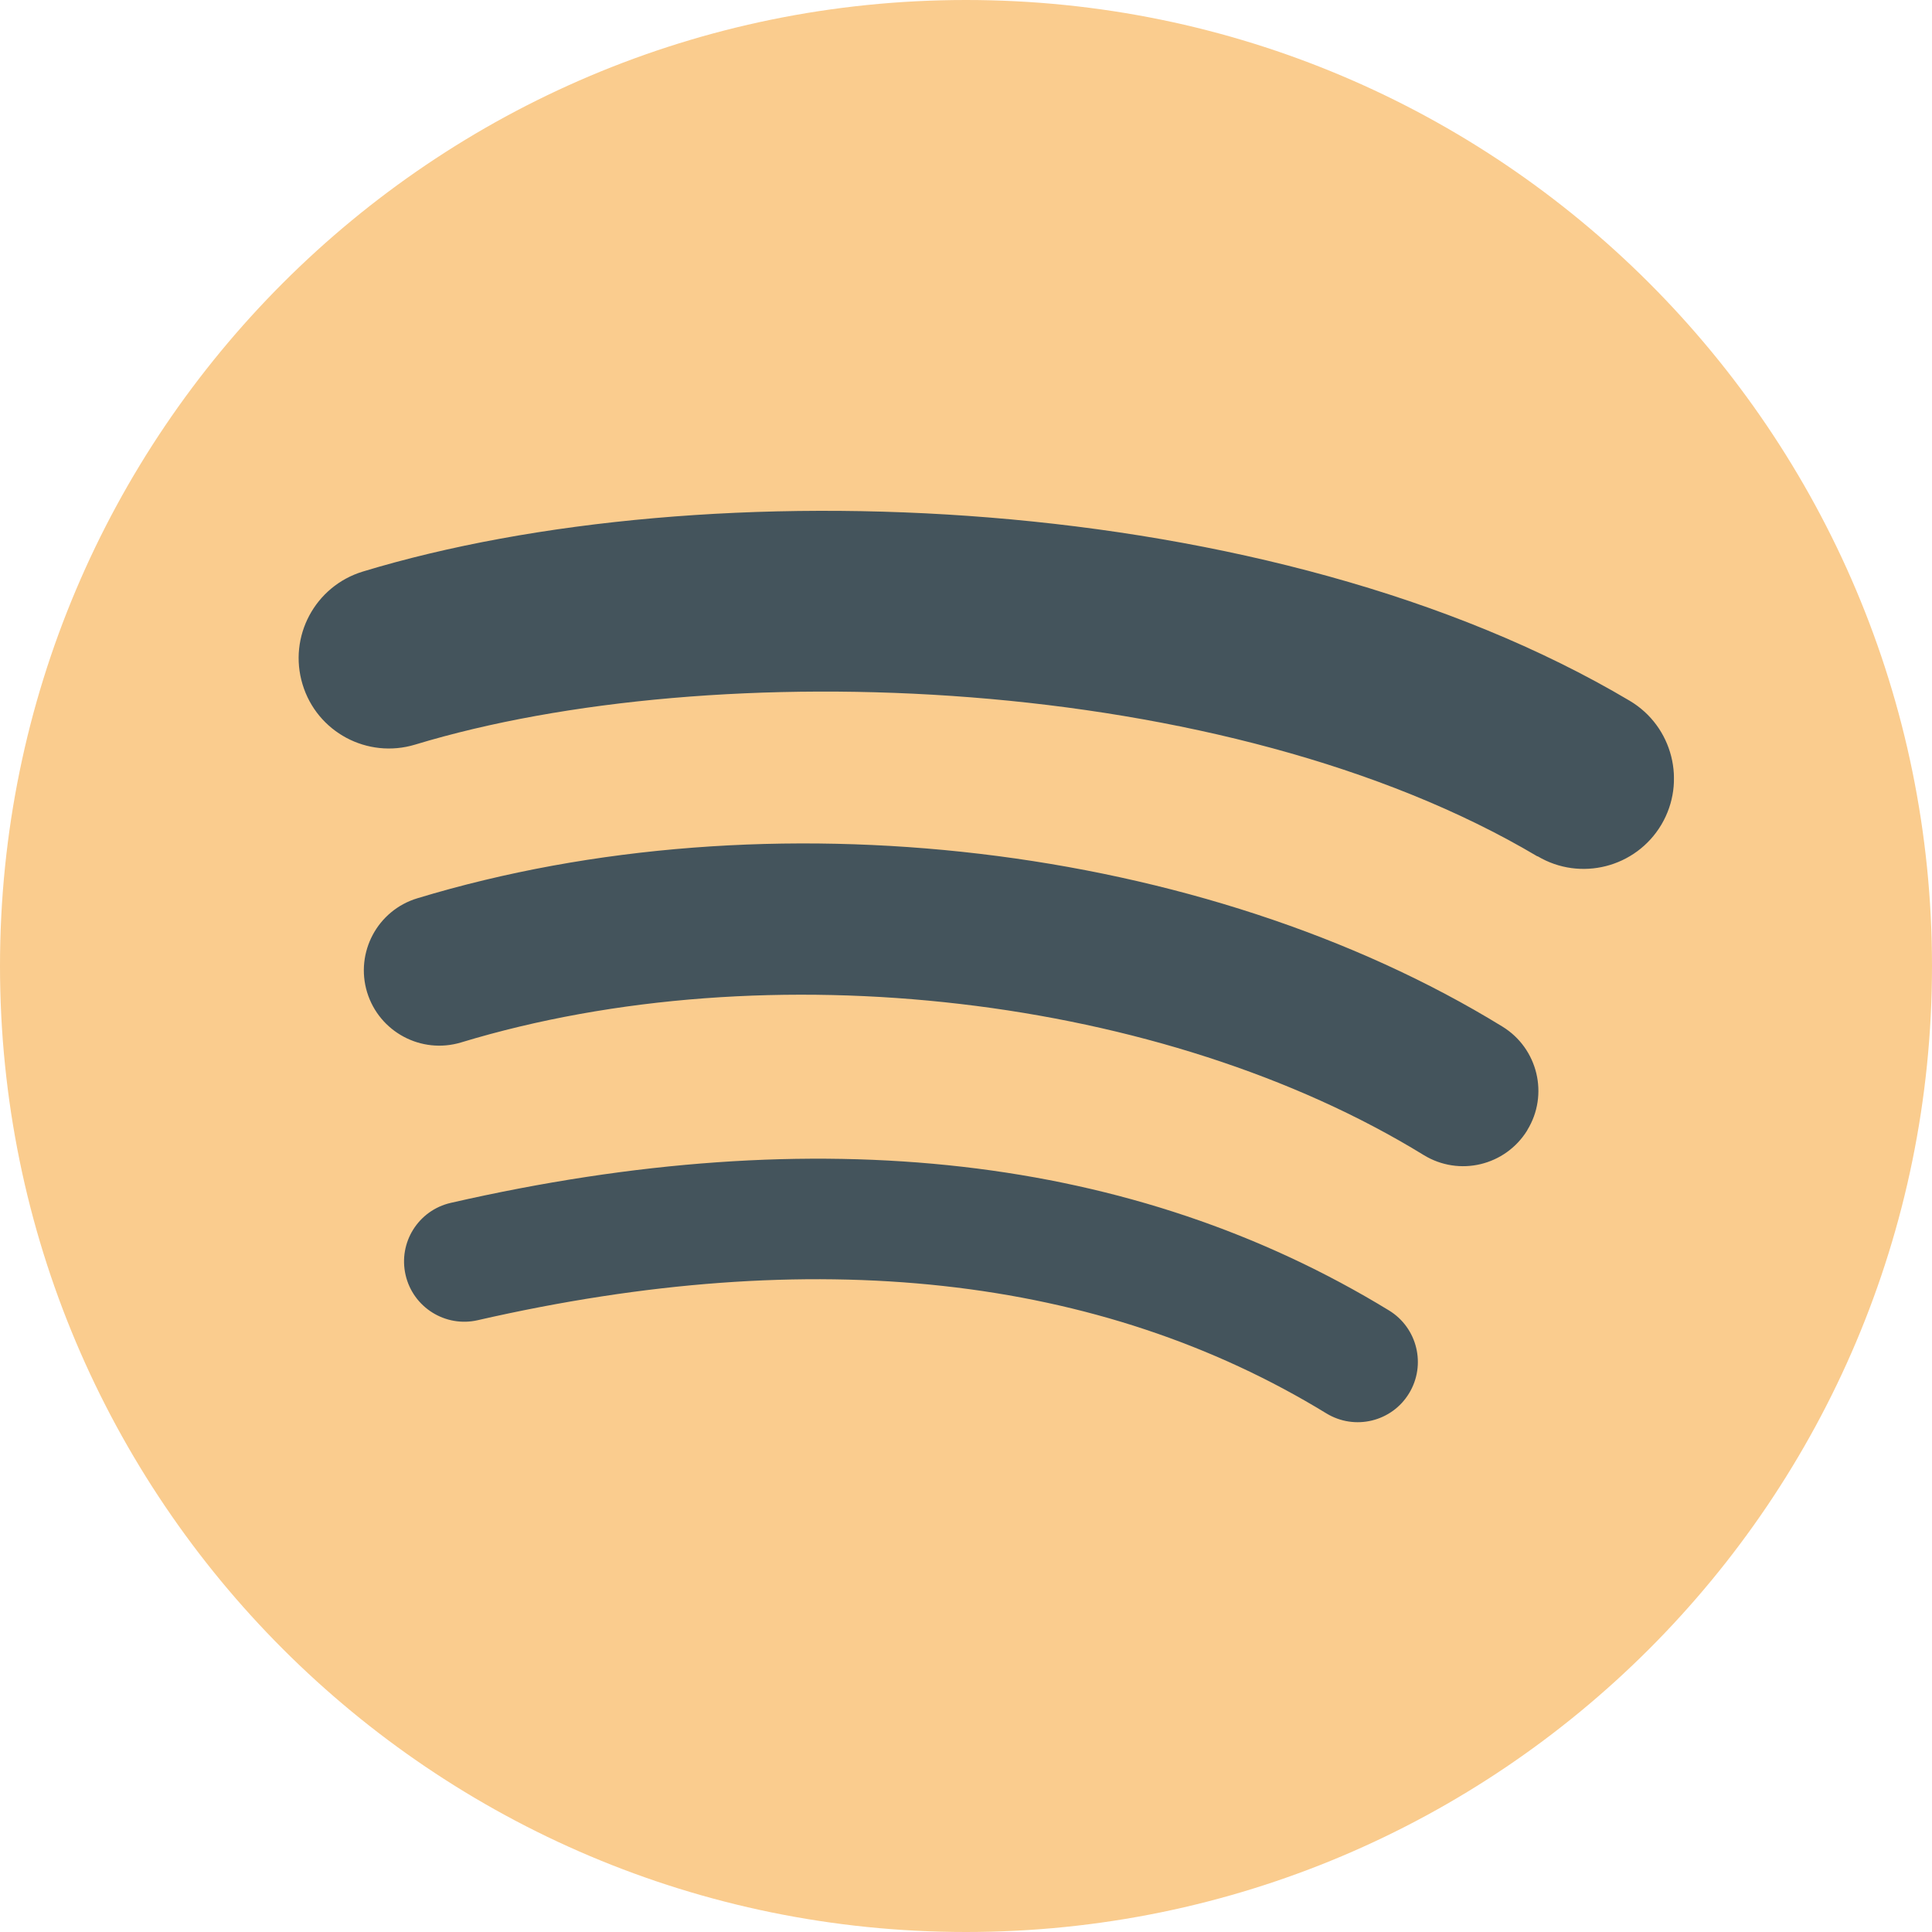
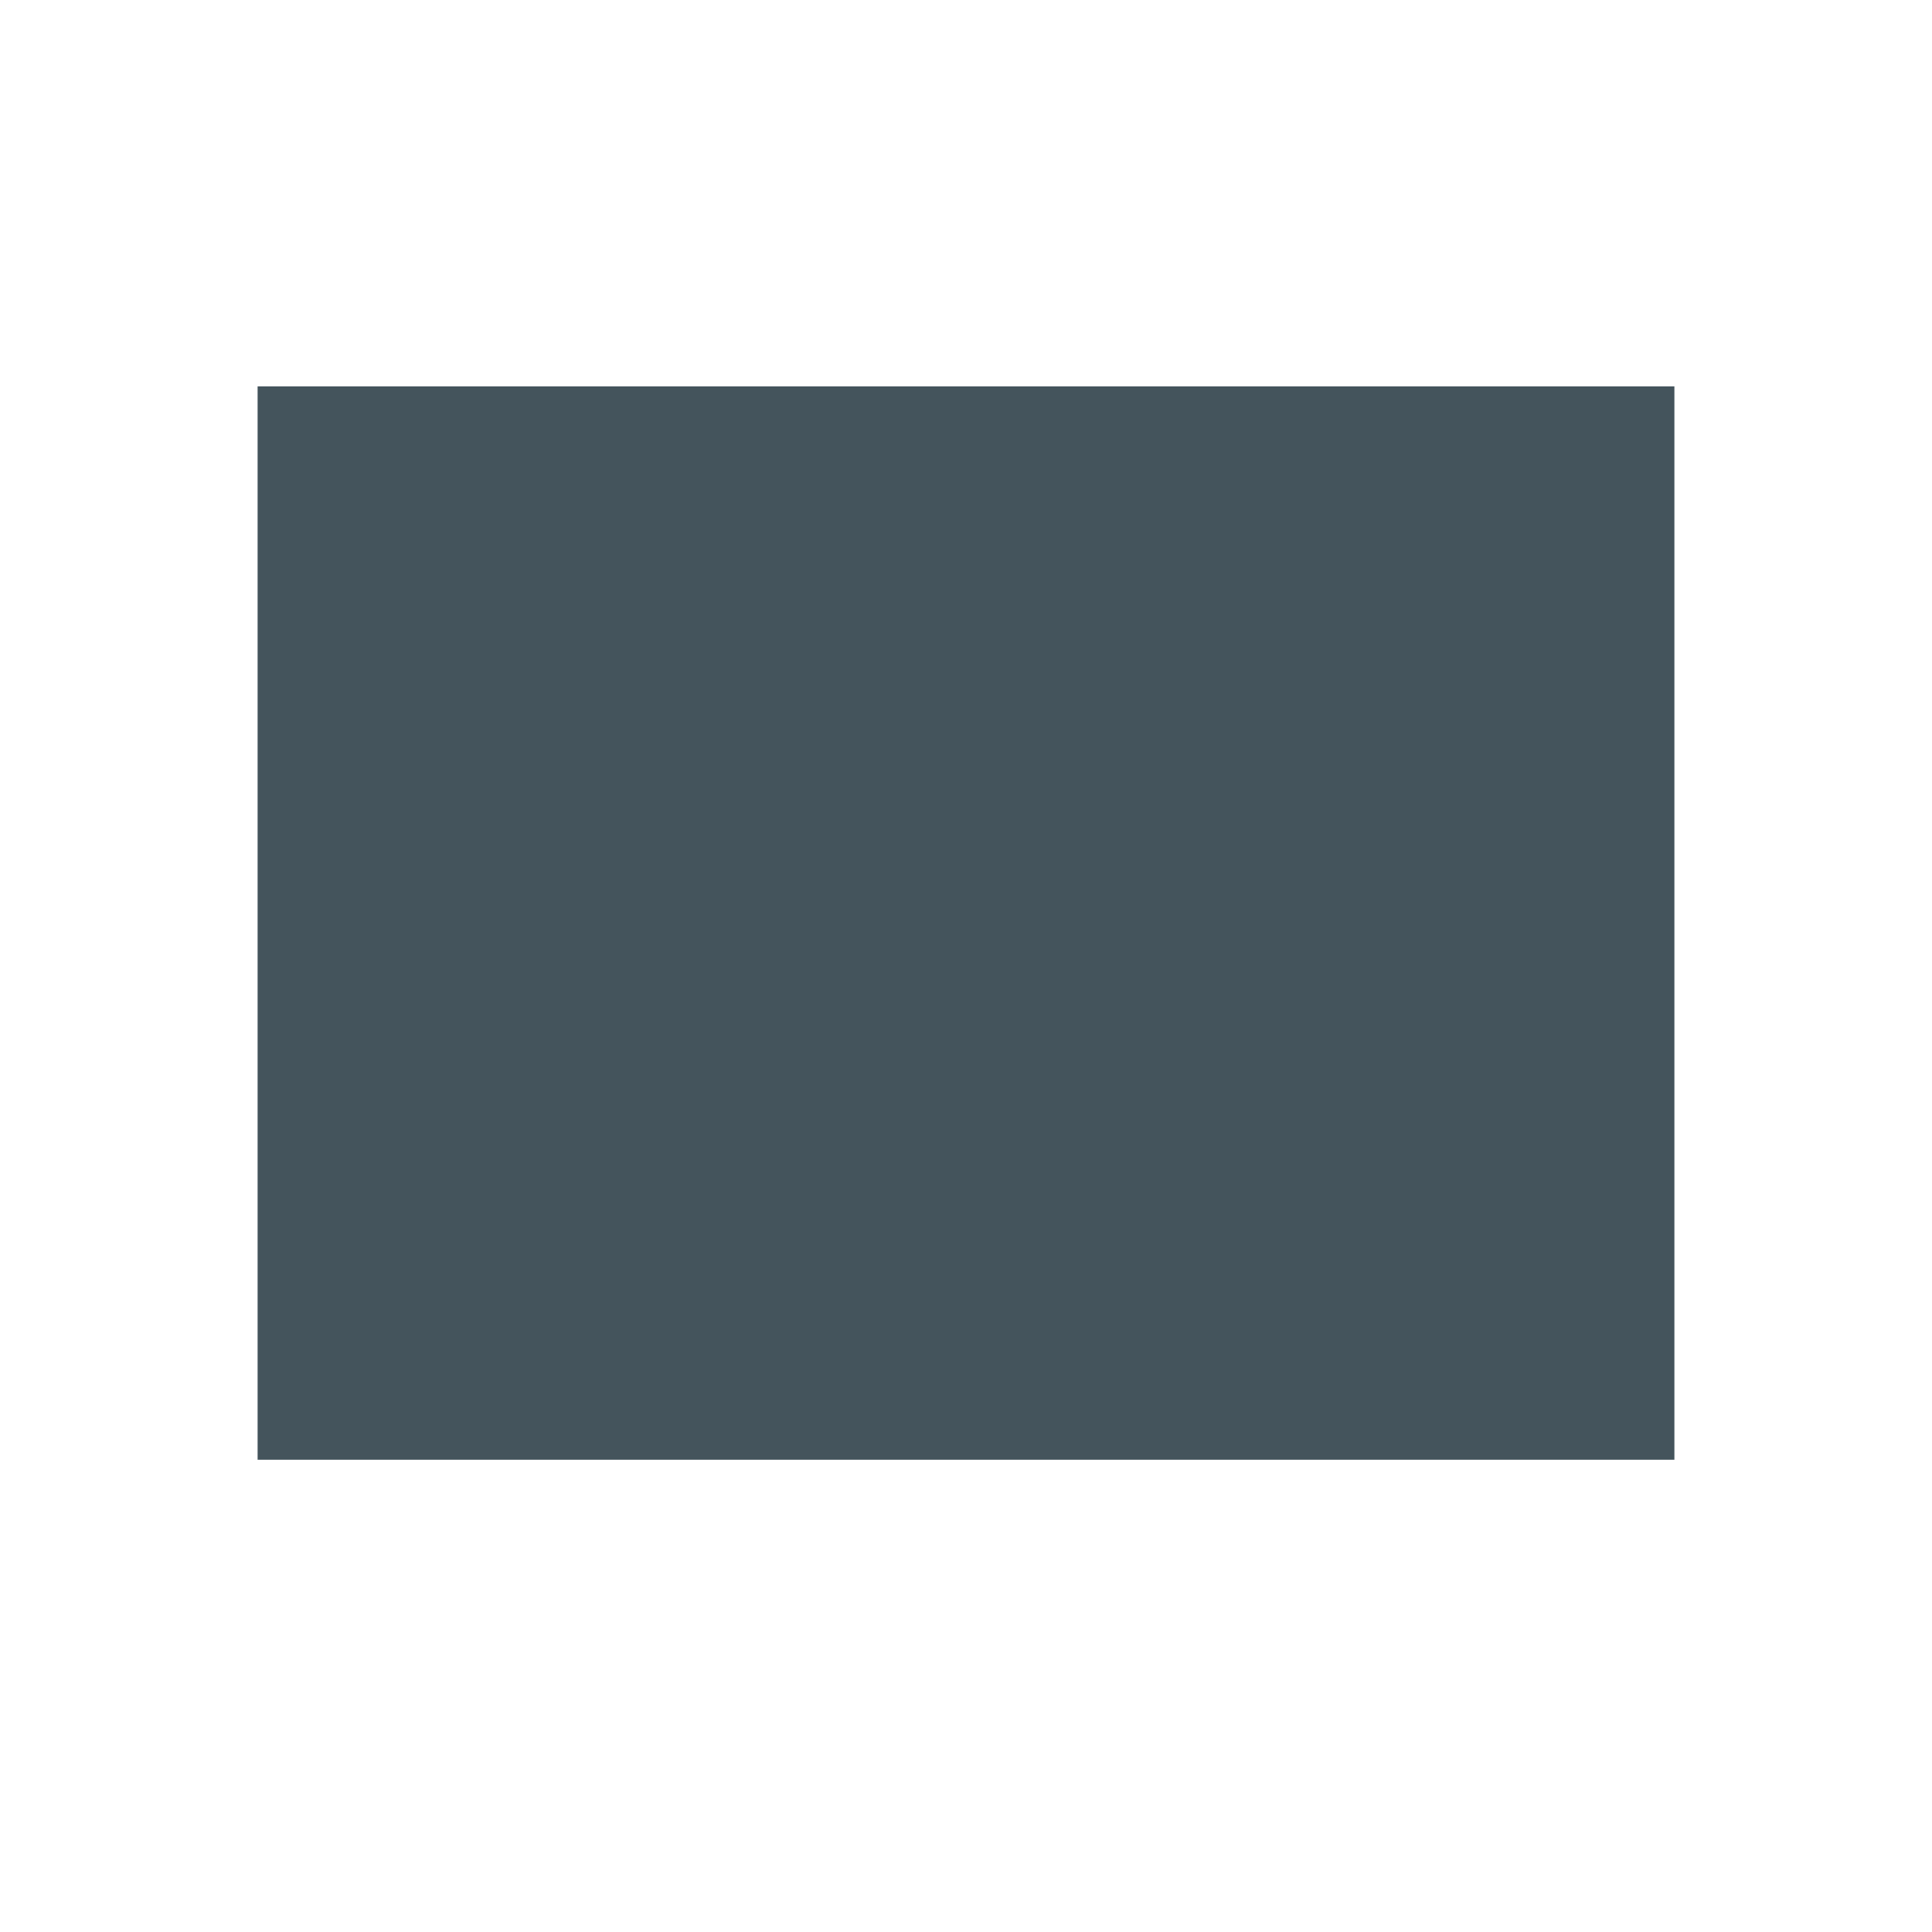
<svg xmlns="http://www.w3.org/2000/svg" width="45" height="45" viewBox="0 0 45 45" fill="none">
  <rect x="6" y="9" width="33" height="25" fill="#44545C" />
-   <path d="M22.5 0C10.077 0 0 10.073 0 22.5C0 34.927 10.073 45 22.5 45C34.927 45 45 34.927 45 22.5C45 10.073 34.927 0 22.5 0ZM32.82 32.453C32.417 33.117 31.553 33.323 30.893 32.92C25.61 29.69 18.96 28.96 11.127 30.75C10.373 30.923 9.62 30.45 9.447 29.697C9.273 28.943 9.743 28.19 10.5 28.017C19.07 26.057 26.423 26.9 32.353 30.523C33.013 30.927 33.223 31.79 32.82 32.453ZM35.573 26.327C35.063 27.153 33.987 27.41 33.16 26.903C27.113 23.187 17.893 22.11 10.74 24.28C9.813 24.56 8.833 24.037 8.55 23.11C8.27 22.183 8.793 21.203 9.72 20.923C17.893 18.443 28.05 19.643 34.997 23.913C35.82 24.42 36.08 25.5 35.573 26.323V26.327ZM35.81 19.947C28.557 15.64 16.593 15.243 9.67 17.343C8.557 17.68 7.383 17.053 7.047 15.94C6.71 14.827 7.337 13.653 8.45 13.313C16.397 10.9 29.61 11.367 37.96 16.323C38.96 16.917 39.287 18.21 38.697 19.207C38.103 20.207 36.81 20.537 35.813 19.943L35.81 19.947Z" fill="#FACC8E" />
</svg>